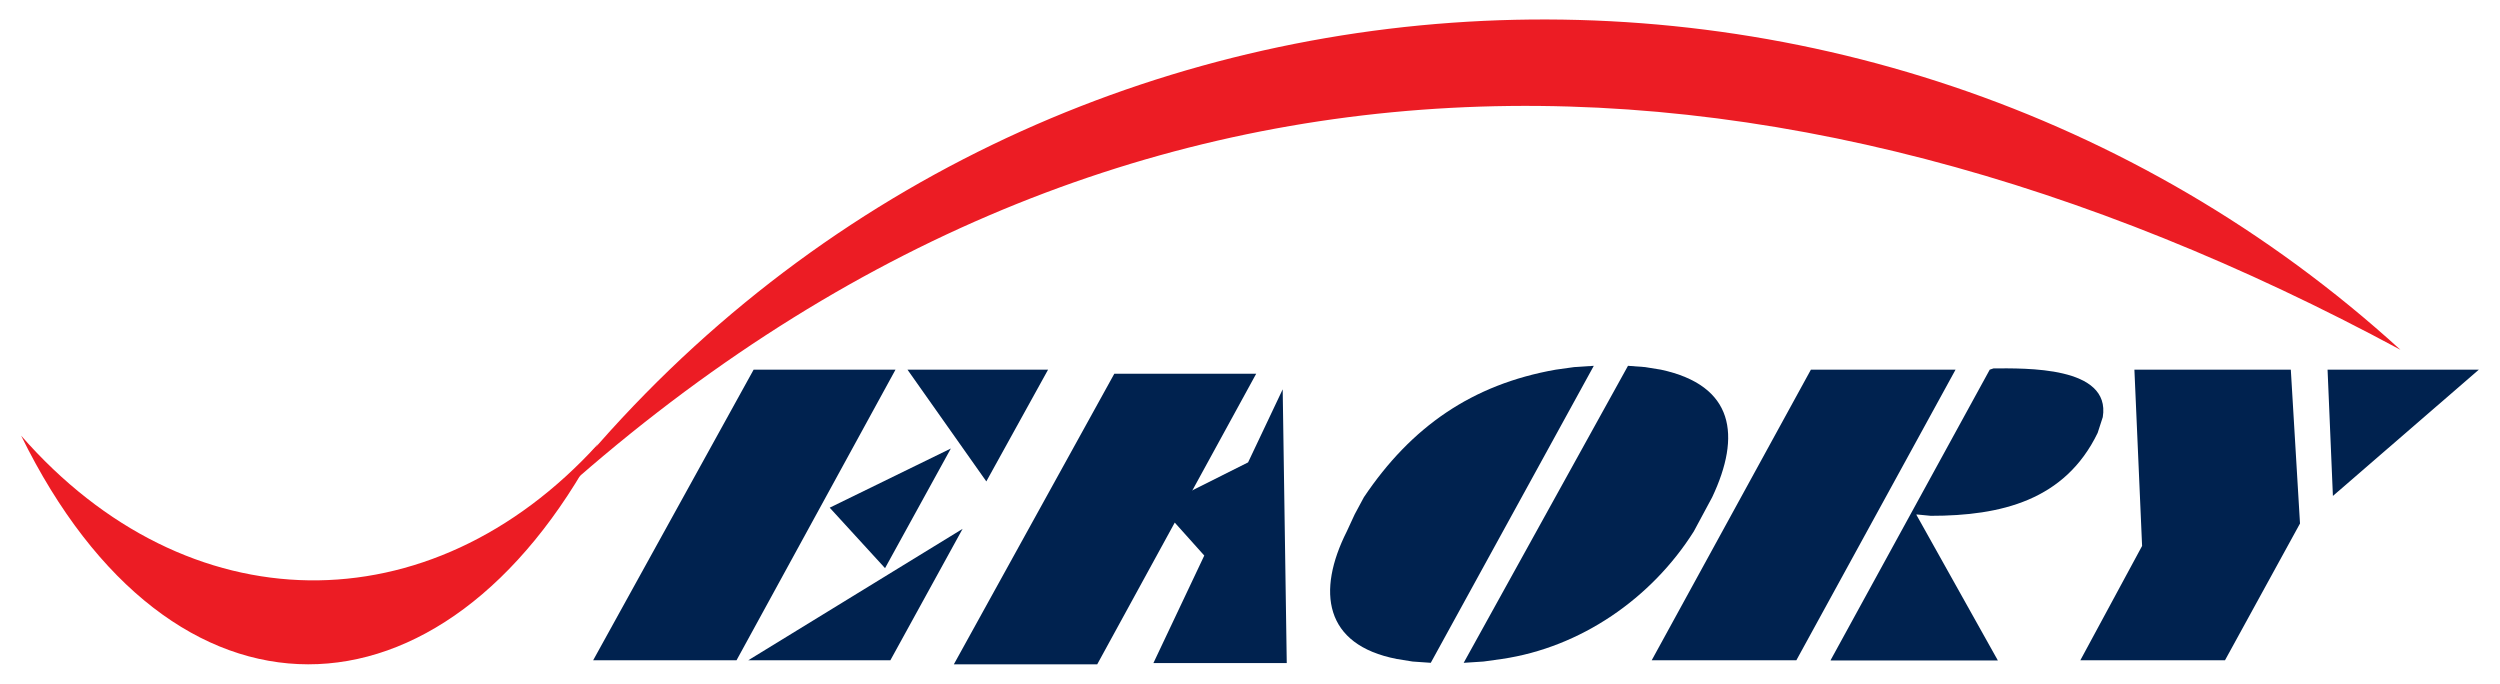
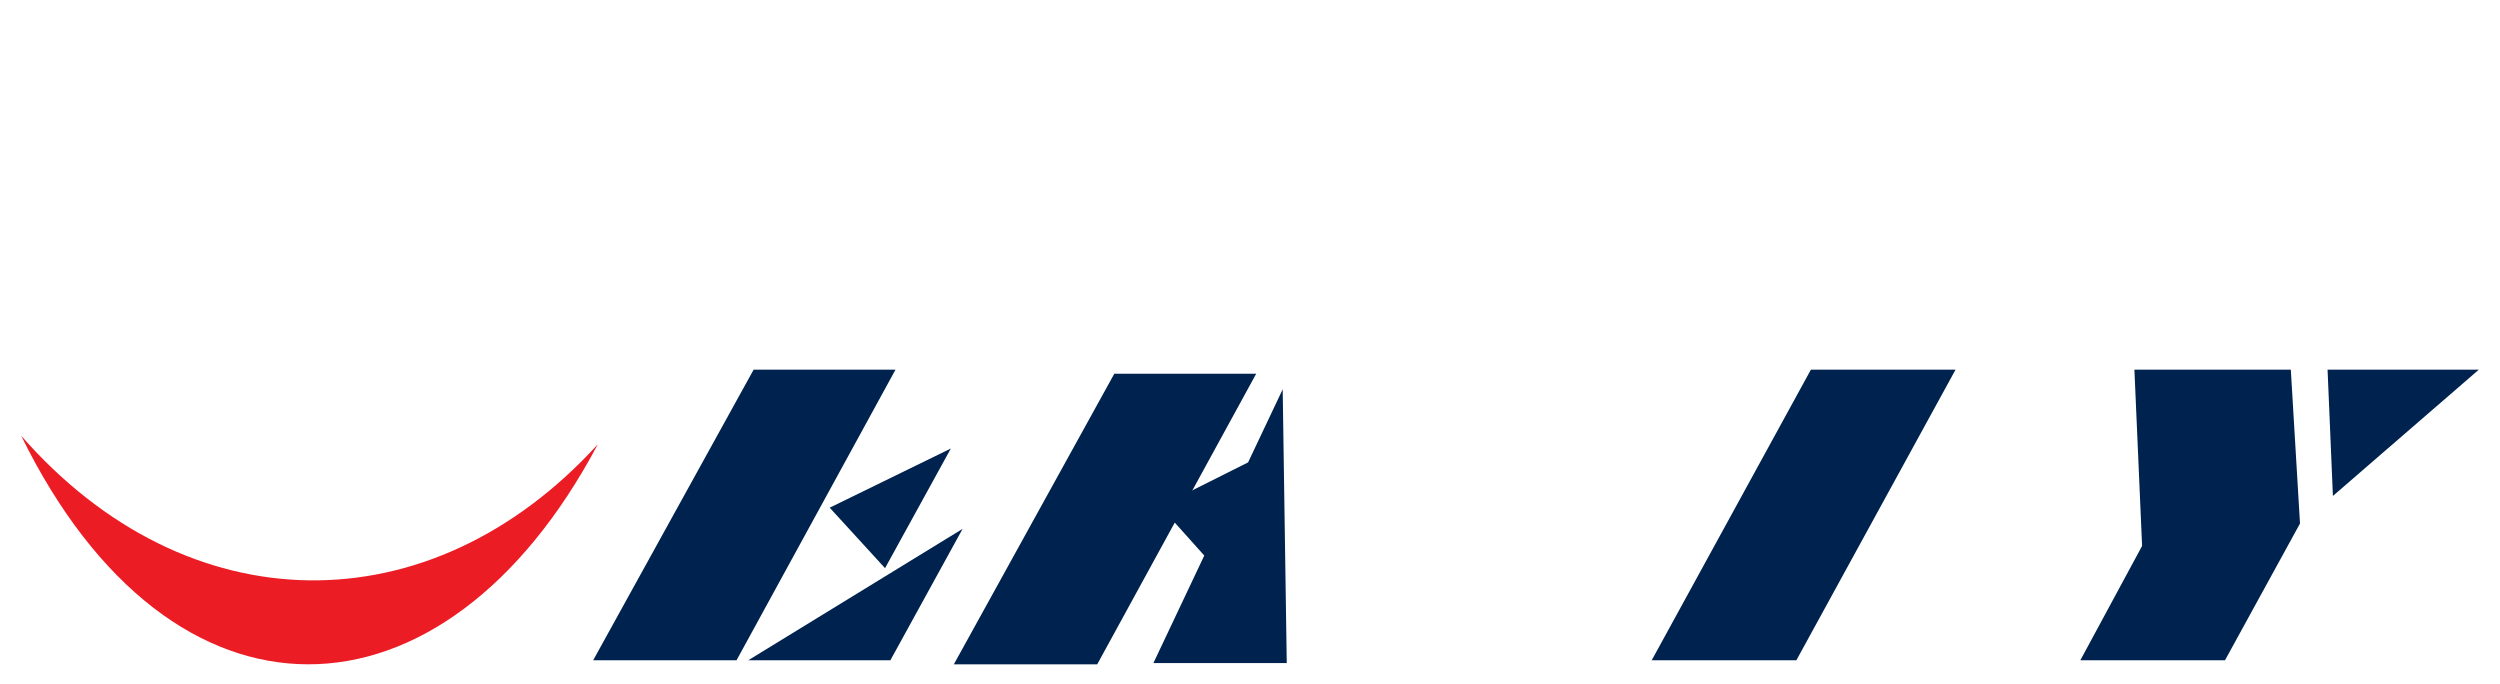
<svg xmlns="http://www.w3.org/2000/svg" id="Layer_1" data-name="Layer 1" version="1.1" viewBox="0 0 117 32">
  <defs>
    <style>
      .cls-1 {
        fill: #ec1c24;
      }

      .cls-1, .cls-2 {
        fill-rule: evenodd;
        stroke-width: 0px;
      }

      .cls-2 {
        fill: #00224f;
      }
    </style>
  </defs>
  <polyline class="cls-2" points="77.3 30.9 84.75 17.3 91.52 17.3 84.07 30.9 77.3 30.9" />
-   <path class="cls-2" d="M85.67,30.9l7.45-13.6.18-.06c1.46,0,5.5-.12,5.11,2.28l-.12.37-.12.37c-1.53,3.16-4.52,3.88-7.81,3.88l-.62-.06h-.06l3.82,6.83h-7.81" />
-   <path class="cls-2" d="M68.5,31.02l7.69-13.9.8.06.74.12c3.44.74,3.76,3.09,2.4,5.97l-.43.8-.43.8c-1.98,3.14-5.3,5.43-8.98,5.97l-.86.12-.92.06" />
-   <path class="cls-2" d="M66.97,31.02l-.86-.06-.74-.12c-3.41-.66-3.75-3.17-2.34-5.97l.37-.8.43-.8c2.21-3.29,5.06-5.28,8.98-5.97l.86-.12.92-.06-7.63,13.9" />
  <polyline class="cls-2" points="35.02 30.9 45.05 24.75 41.67 30.9 35.02 30.9" />
  <polyline class="cls-2" points="41.42 26.59 38.83 23.76 44.5 20.99 41.42 26.59" />
-   <polyline class="cls-2" points="42.47 17.3 49.05 17.3 46.16 22.53 42.47 17.3" />
  <polyline class="cls-2" points="34.47 30.9 27.76 30.9 35.27 17.3 41.91 17.3 34.47 30.9" />
  <polyline class="cls-2" points="99.89 17.3 107.21 17.3 107.64 24.5 104.13 30.9 97.36 30.9 100.25 25.55 99.89 17.3" />
  <polyline class="cls-2" points="116.01 17.3 109.18 23.21 108.93 17.3 116.01 17.3" />
  <polyline class="cls-2" points="51.35 31.09 44.64 31.09 52.15 17.49 58.79 17.49 51.35 31.09" />
  <polyline class="cls-2" points="53.98 31.03 56.36 26 54.3 23.7 58.41 21.64 60.03 18.22 60.22 31.03 53.98 31.03" />
-   <path class="cls-1" d="M112.34,16.37C87.5-6.26,47.58-4.11,25.94,23.26l-.16.22C52.08-.34,82.94.52,112.34,16.37" />
  <path class="cls-1" d="M27.98,20.79c-7.22,13.62-19.94,13.98-26.99-.4,7.77,8.89,19.13,9.03,26.99.4" />
</svg>